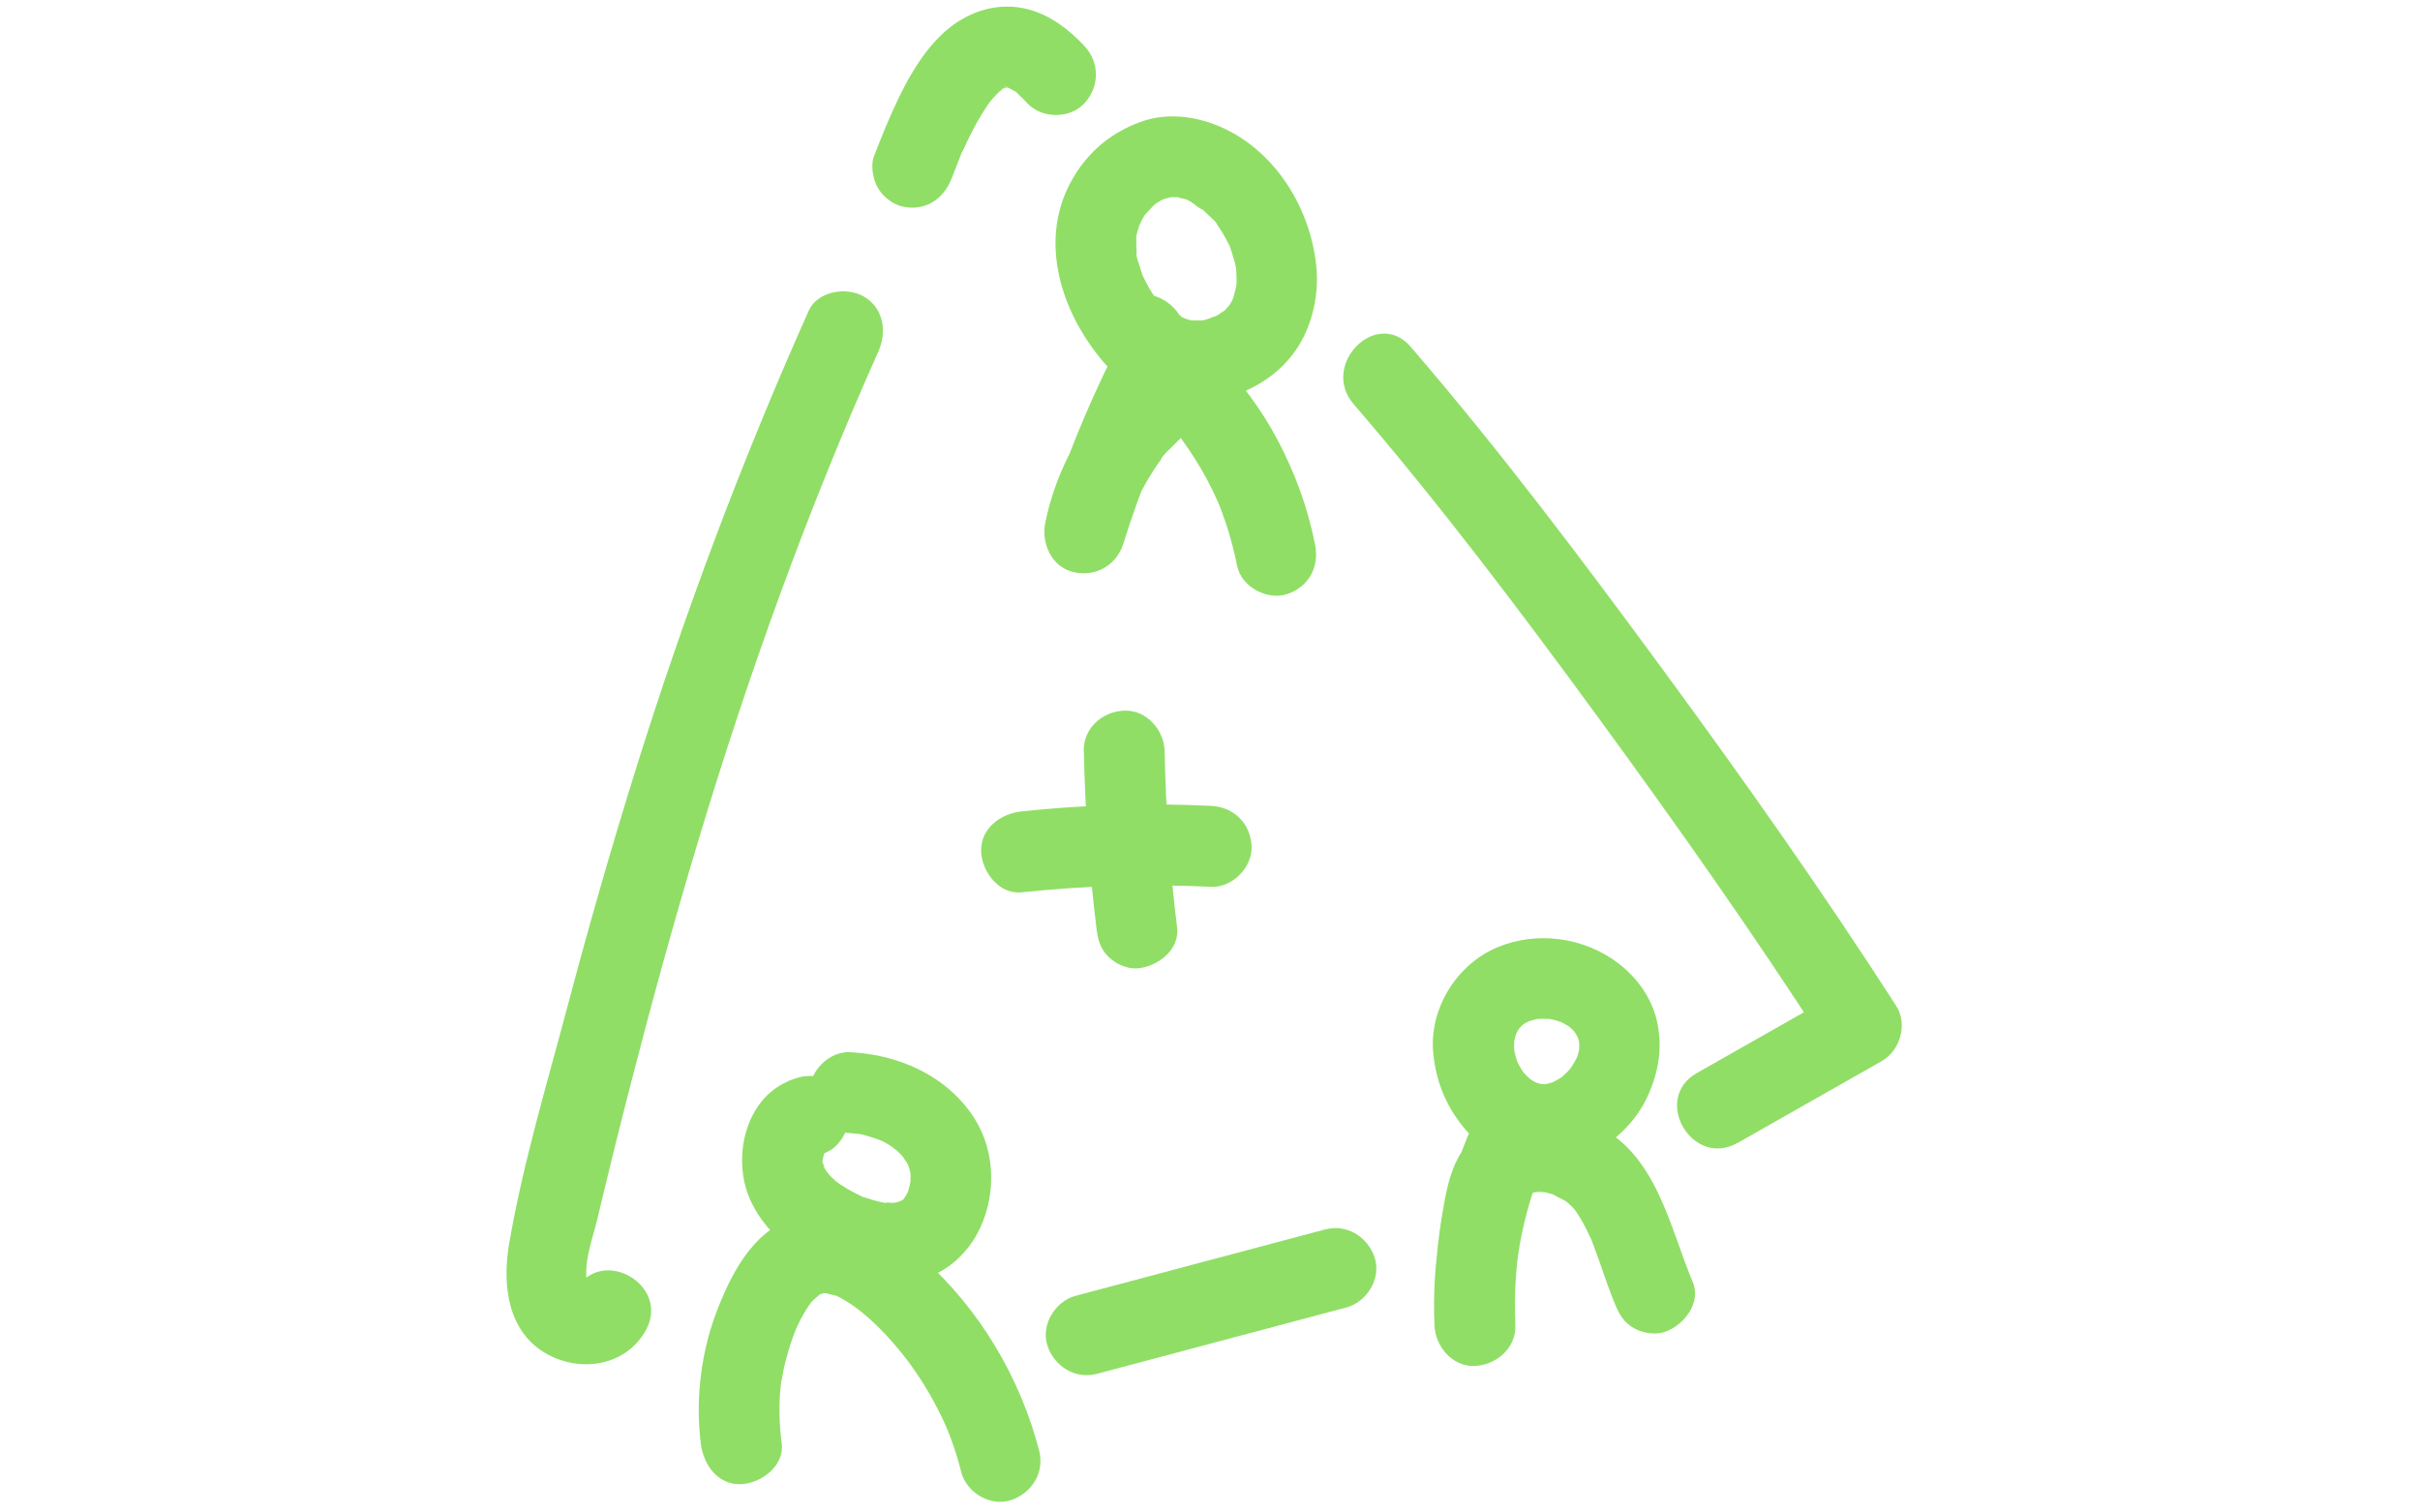
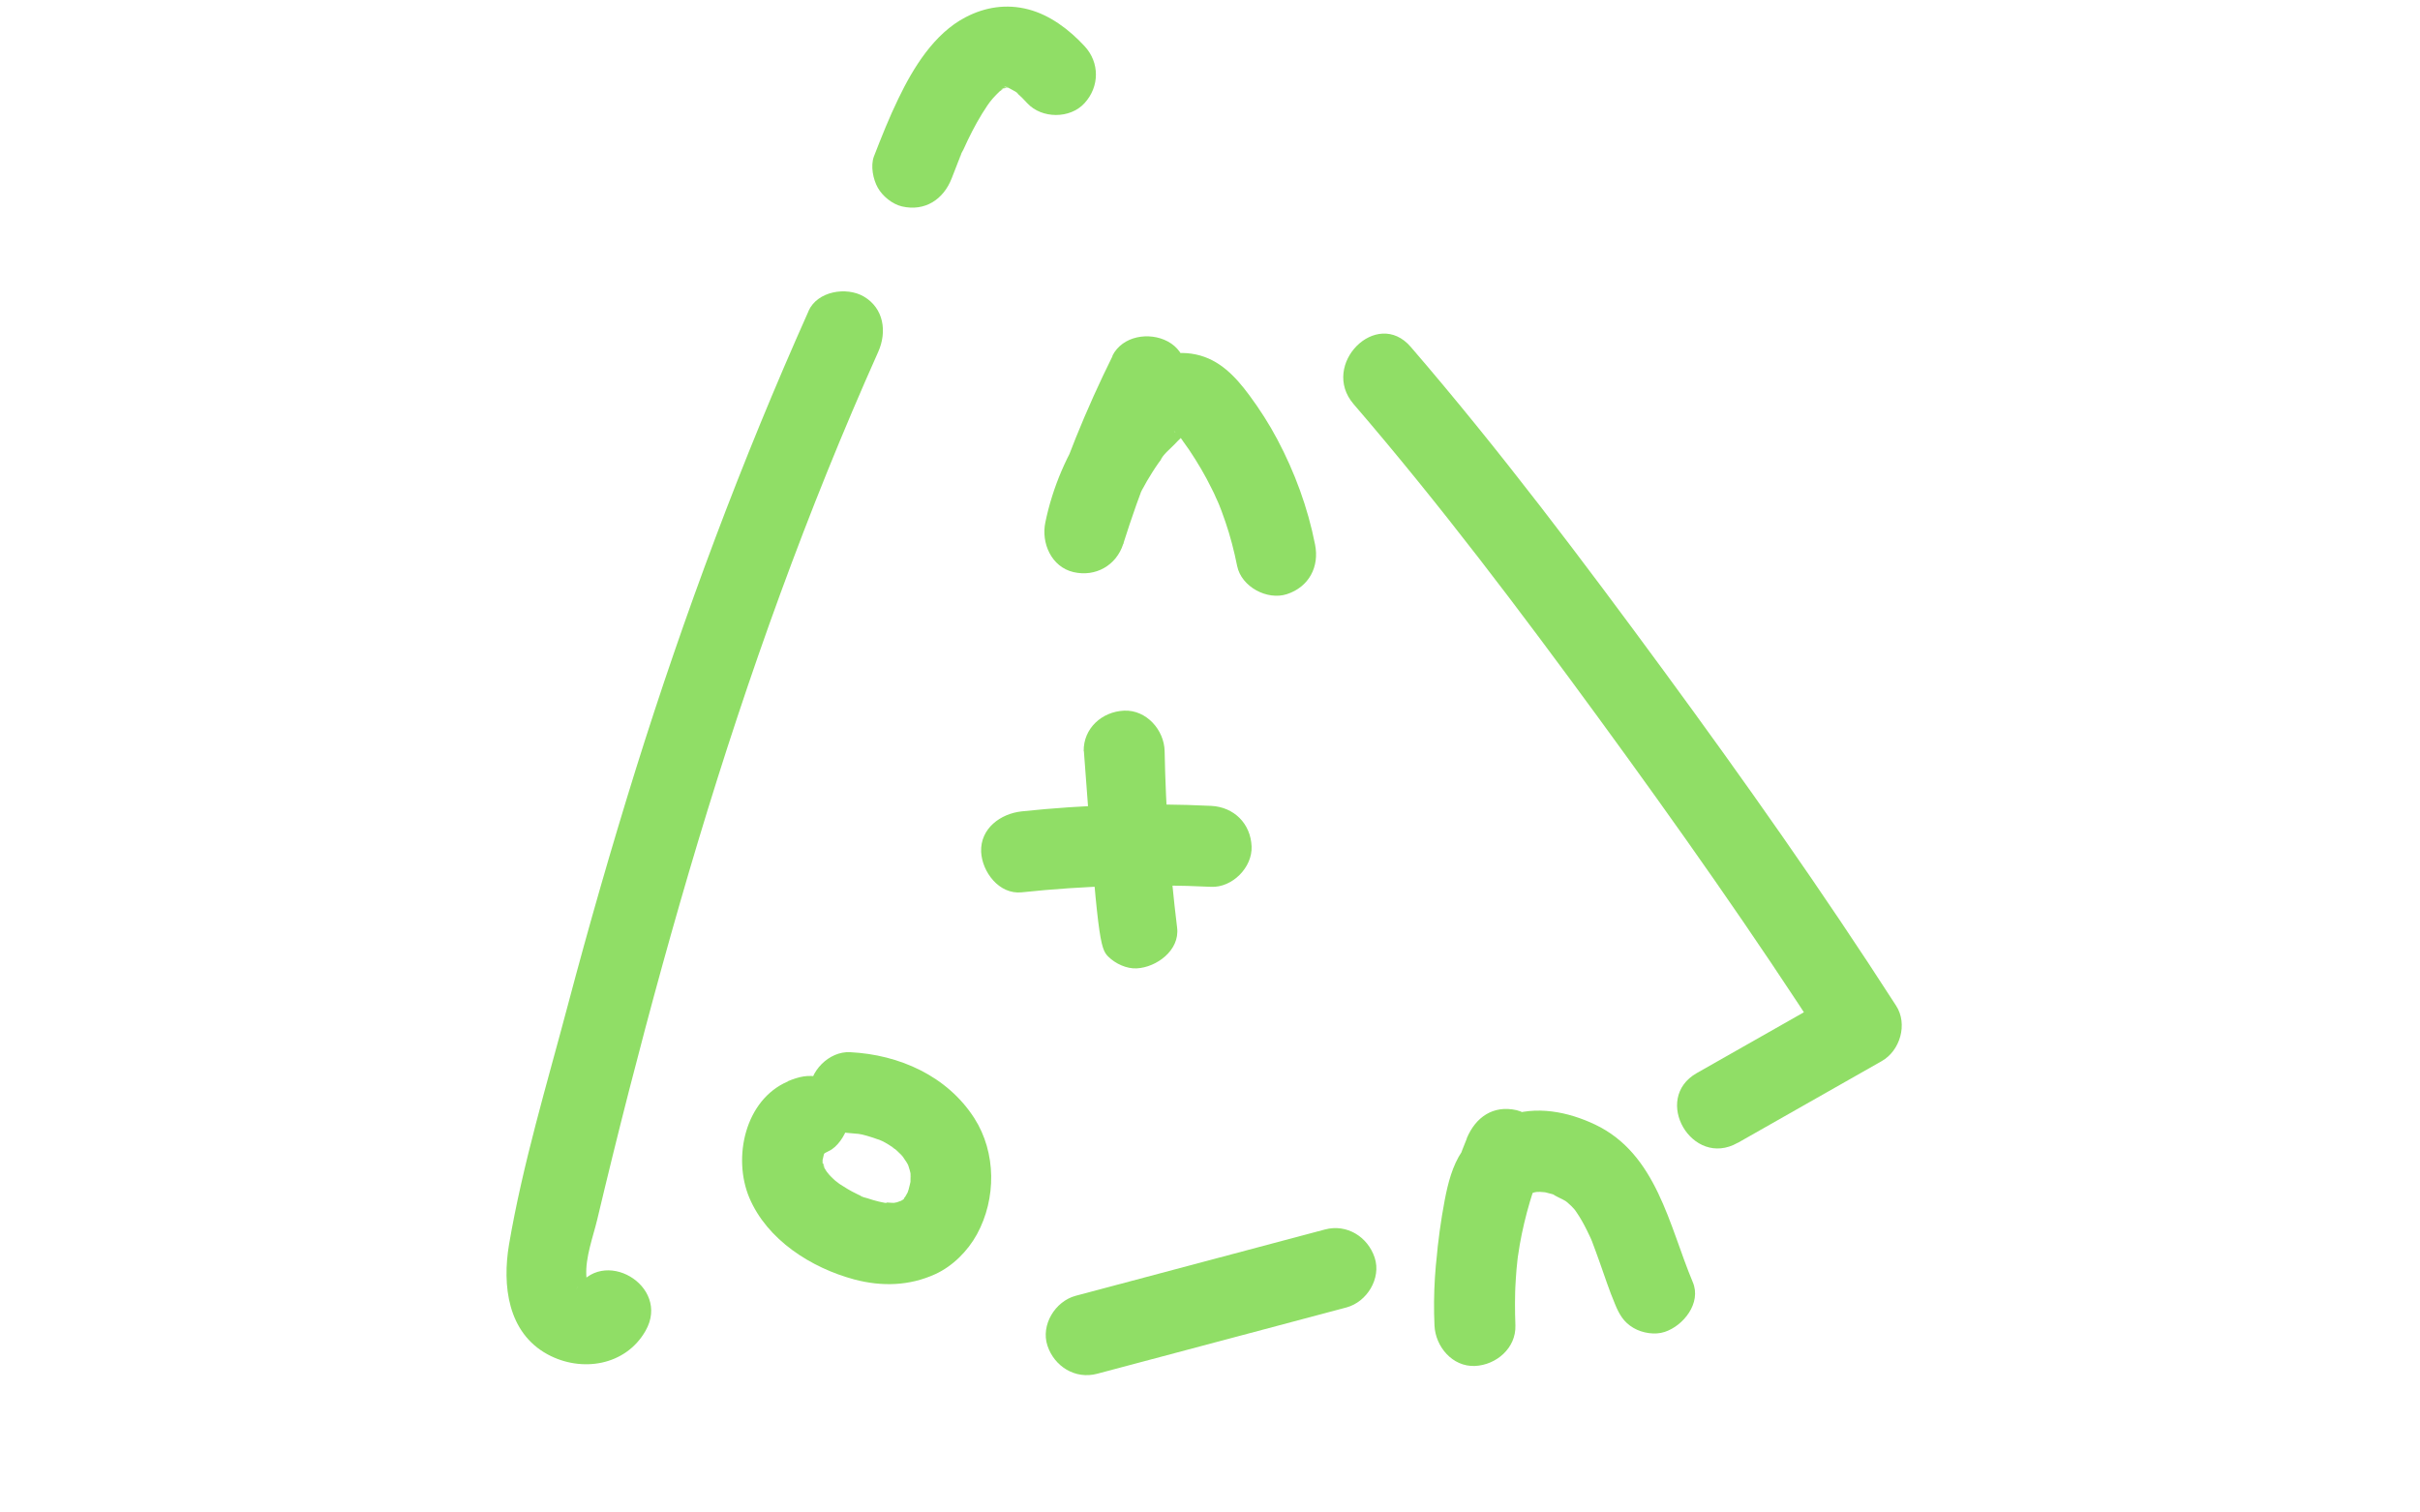
<svg xmlns="http://www.w3.org/2000/svg" width="400" zoomAndPan="magnify" viewBox="0 0 300 187.5" height="250" preserveAspectRatio="xMidYMid meet" version="1.0">
  <defs>
    <clipPath id="2684813e7d">
      <path d="M 62.789 36 L 110 36 L 110 170 L 62.789 170 Z M 62.789 36 " clip-rule="nonzero" />
    </clipPath>
  </defs>
  <path fill="#90de66" d="M 126.645 110.621 C 134.438 109.797 142.301 109.562 150.141 109.938 C 152.754 110.059 155.273 107.535 155.156 104.922 C 155.039 102.094 152.969 100.043 150.141 99.902 C 142.301 99.523 134.461 99.762 126.645 100.586 C 124.055 100.867 121.512 102.684 121.629 105.605 C 121.746 108.078 123.844 110.906 126.645 110.621 Z M 126.645 110.621 " fill-opacity="1" fill-rule="nonzero" />
-   <path fill="#90de66" d="M 134.367 93.141 C 134.508 100.469 135.027 107.773 135.922 115.051 C 136.086 116.418 136.367 117.574 137.383 118.586 C 138.254 119.457 139.664 120.117 140.914 120.047 C 143.336 119.93 146.258 117.832 145.926 115.027 C 145.031 107.75 144.516 100.445 144.375 93.117 C 144.328 90.5 142.113 87.98 139.359 88.098 C 136.605 88.215 134.297 90.289 134.344 93.117 Z M 134.367 93.141 " fill-opacity="1" fill-rule="nonzero" />
+   <path fill="#90de66" d="M 134.367 93.141 C 136.086 116.418 136.367 117.574 137.383 118.586 C 138.254 119.457 139.664 120.117 140.914 120.047 C 143.336 119.93 146.258 117.832 145.926 115.027 C 145.031 107.75 144.516 100.445 144.375 93.117 C 144.328 90.5 142.113 87.98 139.359 88.098 C 136.605 88.215 134.297 90.289 134.344 93.117 Z M 134.367 93.141 " fill-opacity="1" fill-rule="nonzero" />
  <path fill="#90de66" d="M 97.664 134.066 C 92.344 136.352 90.812 143.516 92.883 148.461 C 95.098 153.715 100.559 157.18 105.926 158.617 C 109.316 159.512 112.73 159.418 115.934 157.957 C 118.098 156.969 119.957 155.105 121.113 153.008 C 123.516 148.602 123.516 142.879 120.781 138.613 C 117.418 133.383 111.484 130.742 105.387 130.438 C 102.773 130.297 100.254 132.84 100.371 135.457 C 100.488 138.281 102.559 140.332 105.387 140.473 C 105.645 140.473 107.059 140.664 106.117 140.496 C 105.172 140.332 106.656 140.617 106.844 140.641 C 107.691 140.828 108.469 141.133 109.293 141.395 C 107.906 140.969 108.965 141.25 109.387 141.465 C 109.766 141.652 110.117 141.863 110.473 142.102 C 110.637 142.195 110.871 142.453 111.059 142.5 C 110.988 142.5 110.117 141.699 110.707 142.219 C 111.059 142.523 111.391 142.832 111.719 143.16 C 111.836 143.301 111.953 143.441 112.094 143.562 C 112.637 144.148 111.859 143.277 111.836 143.207 C 112 143.586 112.309 143.914 112.496 144.27 C 112.566 144.41 112.637 144.574 112.73 144.715 C 113.035 145.234 112.379 143.609 112.52 144.195 C 112.613 144.598 112.777 144.973 112.848 145.352 C 112.871 145.516 112.988 145.801 112.965 145.941 C 112.965 145.965 112.848 144.527 112.871 145.328 C 112.871 145.656 112.895 145.988 112.871 146.293 C 112.871 146.457 112.871 146.625 112.848 146.789 C 112.824 147.707 113.062 145.68 112.918 146.293 C 112.824 146.695 112.754 147.07 112.637 147.473 C 112.59 147.613 112.52 147.777 112.496 147.918 C 112.332 148.531 113.109 146.695 112.684 147.496 C 112.543 147.777 112.402 148.062 112.238 148.32 C 111.602 149.332 112.848 147.684 112.332 148.25 C 112.07 148.531 111.742 148.793 111.508 149.074 C 112.309 148.18 112.285 148.531 111.859 148.77 C 111.719 148.84 111.578 148.934 111.461 149.004 C 110.777 149.355 111.293 149.098 111.461 149.004 C 112.285 148.625 111.32 149.004 111.176 149.051 C 111.012 149.098 110.66 149.121 110.543 149.191 C 110.66 149.121 111.766 149.121 110.895 149.121 C 110.352 149.121 109.789 149.027 109.246 149.074 C 110.211 149.004 110.023 149.191 109.602 149.098 C 109.387 149.051 109.152 149.004 108.941 148.957 C 108.445 148.84 107.977 148.695 107.48 148.531 C 107.34 148.484 106.75 148.367 106.68 148.25 C 106.68 148.25 107.809 148.77 106.961 148.367 C 106.516 148.156 106.066 147.941 105.621 147.707 C 105.27 147.52 104.914 147.309 104.586 147.094 C 104.422 146.977 104.254 146.883 104.066 146.766 C 103.926 146.672 103.219 146.059 103.832 146.625 C 104.445 147.188 103.43 146.27 103.312 146.152 C 103.125 145.988 102.961 145.801 102.797 145.633 C 102.656 145.492 102.16 144.785 102.605 145.469 C 103.078 146.199 102.559 145.375 102.488 145.258 C 102.348 145.047 102.23 144.832 102.113 144.621 C 101.832 144.078 102.113 143.961 102.207 144.926 C 102.207 144.738 102.066 144.527 102.02 144.34 C 101.996 144.219 101.832 143.844 101.879 143.727 C 101.832 143.82 101.949 145.141 101.973 144.195 C 101.973 143.984 101.973 143.773 101.973 143.586 C 101.973 143.371 102.066 142.57 101.973 143.516 C 101.832 144.527 102.137 143.113 102.184 142.879 C 102.324 142.289 101.547 144.055 102.02 143.301 C 102.113 143.137 102.23 142.949 102.324 142.785 C 102.582 142.242 101.406 143.75 102.043 143.137 C 102.184 142.996 102.324 142.879 102.465 142.711 C 102.844 142.289 101.336 143.371 102.113 143.02 C 102.324 142.926 102.535 142.785 102.75 142.688 C 103.809 142.219 104.75 140.758 105.055 139.695 C 105.387 138.496 105.242 136.895 104.562 135.832 C 103.879 134.773 102.844 133.832 101.57 133.523 C 100.184 133.195 99.027 133.477 97.711 134.02 Z M 97.664 134.066 " fill-opacity="1" fill-rule="nonzero" />
-   <path fill="#90de66" d="M 96.91 178.949 C 96.578 176.383 96.508 173.742 96.863 171.176 C 96.793 171.738 97.098 169.973 97.145 169.762 C 97.262 169.219 97.402 168.676 97.547 168.137 C 97.734 167.43 97.969 166.699 98.203 166.016 C 98.25 165.898 98.746 164.578 98.512 165.145 C 98.957 164.059 99.523 163 100.16 162.008 C 100.324 161.75 100.512 161.492 100.699 161.23 C 100.395 161.633 100.441 161.609 100.816 161.16 C 100.984 161.02 101.996 160.219 101.195 160.762 C 101.453 160.594 101.711 160.43 101.973 160.289 C 101.547 160.453 101.5 160.5 101.879 160.383 C 102.23 160.289 102.207 160.289 101.781 160.336 C 102.113 160.312 102.441 160.312 102.773 160.336 C 101.855 160.266 103.406 160.547 103.645 160.617 C 103.973 160.738 103.973 160.738 103.645 160.617 C 103.949 160.762 104.277 160.926 104.586 161.113 C 107.906 163 111.578 167.168 113.602 170.207 C 114.945 172.188 116.121 174.285 117.109 176.453 C 117.18 176.594 117.723 177.891 117.418 177.137 C 117.629 177.699 117.84 178.242 118.051 178.809 C 118.477 180.008 118.852 181.234 119.16 182.484 C 119.816 185.027 122.762 186.82 125.328 185.969 C 127.895 185.121 129.543 182.531 128.812 179.797 C 126.457 170.75 121.418 162.27 114.402 156.023 C 110.328 152.395 105.125 149.238 99.453 150.629 C 93.777 152.02 91 157.18 89.047 162.055 C 86.926 167.359 86.172 173.32 86.879 178.973 C 87.211 181.566 88.953 184.109 91.895 183.992 C 94.32 183.875 97.238 181.777 96.91 178.973 Z M 96.91 178.949 " fill-opacity="1" fill-rule="nonzero" />
-   <path fill="#90de66" d="M 191.508 134.465 C 190.895 134.371 190.332 134.207 189.766 133.973 L 190.965 134.465 C 190.309 134.184 189.695 133.809 189.129 133.383 L 190.141 134.16 C 189.531 133.664 188.988 133.125 188.496 132.512 L 189.27 133.523 C 188.707 132.793 188.258 132.016 187.883 131.168 L 188.375 132.371 C 188 131.473 187.742 130.531 187.602 129.566 L 187.789 130.91 C 187.672 130.059 187.672 129.234 187.789 128.387 L 187.602 129.73 C 187.695 128.953 187.906 128.223 188.188 127.492 L 187.695 128.695 C 187.953 128.082 188.281 127.516 188.684 126.973 L 187.906 127.988 C 188.305 127.469 188.777 127.02 189.293 126.598 L 188.281 127.375 C 188.848 126.949 189.461 126.598 190.094 126.336 L 188.895 126.832 C 189.672 126.527 190.449 126.312 191.273 126.195 L 189.93 126.387 C 190.871 126.266 191.836 126.266 192.781 126.387 L 191.438 126.195 C 192.379 126.336 193.32 126.574 194.191 126.949 L 192.992 126.457 C 193.746 126.785 194.473 127.188 195.133 127.703 L 194.121 126.926 C 194.688 127.375 195.18 127.844 195.605 128.41 L 194.828 127.398 C 195.25 127.965 195.629 128.574 195.887 129.234 L 195.391 128.035 C 195.652 128.672 195.816 129.305 195.91 129.988 L 195.723 128.648 C 195.793 129.328 195.793 129.988 195.723 130.648 L 195.91 129.305 C 195.793 130.18 195.559 131.027 195.203 131.852 L 195.699 130.648 C 195.344 131.473 194.875 132.227 194.332 132.957 L 195.109 131.945 C 194.523 132.699 193.84 133.383 193.062 133.973 L 194.074 133.195 C 193.414 133.688 192.707 134.09 191.957 134.418 L 193.156 133.926 C 192.473 134.207 191.766 134.395 191.012 134.512 L 192.355 134.324 C 191.672 134.418 191.012 134.418 190.332 134.324 L 191.672 134.512 L 191.461 134.512 C 190.07 134.277 188.871 134.254 187.602 134.984 C 186.562 135.598 185.574 136.773 185.293 137.977 C 185.012 139.25 185.059 140.711 185.785 141.84 C 186.445 142.855 187.527 143.961 188.777 144.148 C 190.707 144.434 192.332 144.48 194.285 144.078 C 195.676 143.773 197.062 143.184 198.289 142.453 C 200.738 140.969 202.926 138.707 204.152 136.117 C 205.609 133.051 206.176 129.777 205.375 126.434 C 204.691 123.629 202.926 121.203 200.668 119.457 C 196.43 116.184 190.52 115.359 185.574 117.457 C 180.629 119.551 177.098 125.02 177.688 130.672 C 178.039 134.09 179.242 137.059 181.406 139.719 C 183.195 141.934 185.977 143.68 188.801 144.172 C 190.164 144.41 191.438 144.387 192.66 143.68 C 193.699 143.066 194.688 141.887 194.969 140.688 C 195.535 138.258 194.238 135.008 191.484 134.512 Z M 191.508 134.465 " fill-opacity="1" fill-rule="nonzero" />
  <path fill="#90de66" d="M 181.832 141.156 C 178.816 148.438 177.477 156.449 177.828 164.316 C 177.945 166.934 180.043 169.453 182.844 169.336 C 185.48 169.219 187.953 167.121 187.859 164.316 C 187.789 162.48 187.789 160.617 187.883 158.781 C 187.93 157.863 188 156.945 188.07 156.023 C 188.117 155.602 188.164 155.176 188.211 154.754 C 188.211 154.539 188.234 154.305 188.281 154.117 C 188.164 154.539 188.188 154.73 188.281 154.188 C 188.543 152.469 188.801 150.723 189.27 149.074 C 189.32 148.91 189.391 148.719 189.438 148.555 C 189.555 148.039 189.32 148.863 189.246 148.91 C 189.414 148.816 189.742 148.016 189.859 147.824 C 190.141 147.332 189.578 148.25 189.531 148.273 C 189.625 148.25 189.719 148.039 189.812 147.988 C 190.707 147.402 189.012 148.414 189.719 148.039 C 189.906 147.941 190.895 147.449 190.023 147.824 C 189.223 148.18 190.07 147.824 190.285 147.801 C 190.496 147.777 191.438 147.59 190.52 147.73 C 189.602 147.871 190.66 147.73 190.918 147.754 C 191.18 147.777 192.238 147.871 191.344 147.754 C 190.449 147.637 191.414 147.777 191.625 147.824 C 191.91 147.895 192.168 147.965 192.449 148.039 C 192.59 148.086 192.707 148.133 192.852 148.18 C 193.508 148.367 192.59 148.109 192.449 147.988 C 192.875 148.344 193.578 148.578 194.074 148.887 C 194.168 148.934 194.332 149.121 194.426 149.121 C 194.426 149.121 193.625 148.414 193.98 148.77 C 194.238 149.027 194.547 149.262 194.805 149.523 C 195.016 149.734 195.203 149.945 195.391 150.18 C 195.77 150.605 195.156 149.898 195.156 149.875 C 195.156 149.875 195.441 150.277 195.465 150.324 C 195.934 151.008 196.336 151.738 196.711 152.492 C 196.898 152.867 197.062 153.246 197.254 153.621 C 197.301 153.738 197.559 154.305 197.277 153.691 C 196.992 153.078 197.324 153.809 197.371 153.926 C 197.699 154.777 198.008 155.648 198.312 156.496 C 198.926 158.215 199.488 159.961 200.195 161.633 C 200.715 162.906 201.254 163.895 202.504 164.625 C 203.586 165.262 205.164 165.52 206.363 165.117 C 208.672 164.363 210.953 161.539 209.848 158.945 C 206.906 151.926 205.375 143.043 197.746 139.414 C 194.379 137.812 190.379 137.012 186.777 138.379 C 184.445 139.273 182.656 140.688 181.242 142.734 C 180.043 144.504 179.5 146.695 179.102 148.746 C 178.137 153.855 177.664 159.086 177.852 164.293 L 187.859 164.293 C 187.766 162.41 187.766 160.5 187.906 158.617 C 187.953 157.816 188.023 156.992 188.117 156.191 C 188.141 155.93 188.188 155.648 188.211 155.387 C 188.117 156.047 188.117 156.094 188.211 155.508 C 188.281 155.105 188.328 154.707 188.398 154.305 C 189.035 150.699 190.094 147.188 191.484 143.797 C 191.957 142.688 191.555 140.922 190.988 139.934 C 190.379 138.895 189.199 137.906 188 137.625 C 185.082 136.965 182.914 138.52 181.832 141.109 Z M 181.832 141.156 " fill-opacity="1" fill-rule="nonzero" />
-   <path fill="#90de66" d="M 137.43 44.062 C 140.914 49.316 147.742 51.133 153.531 48.82 C 156.594 47.621 159.184 45.734 160.949 42.934 C 162.715 40.129 163.469 36.57 163.207 33.32 C 162.621 26.414 158.641 19.488 152.379 16.238 C 149.035 14.492 144.961 13.785 141.336 15.129 C 137.711 16.473 135.004 18.758 133.098 21.938 C 128.504 29.598 131.52 38.855 137.004 45.121 C 138.723 47.102 142.348 47.031 144.09 45.121 C 146.023 43.004 145.926 40.152 144.09 38.031 C 143.879 37.773 143.551 37.488 143.387 37.207 C 143.902 38.125 143.668 37.582 143.504 37.348 C 143.172 36.828 142.82 36.336 142.512 35.816 C 142.207 35.297 141.949 34.734 141.668 34.191 C 141.125 33.105 141.973 35.203 141.617 34.051 C 141.5 33.695 141.383 33.367 141.289 33.012 C 141.195 32.73 140.746 31.551 140.891 31.27 L 140.961 31.883 C 140.961 31.691 140.914 31.527 140.914 31.34 C 140.914 31.035 140.867 30.75 140.867 30.445 C 140.867 30.137 140.867 29.855 140.867 29.551 C 140.938 28.488 140.797 29.621 140.82 29.621 C 140.699 29.574 141.266 27.898 141.289 27.781 C 141.547 26.91 141.219 28.09 141.148 28.09 C 141.195 28.09 141.547 27.312 141.57 27.242 C 141.668 27.051 141.785 26.863 141.902 26.699 L 142.066 26.438 C 142.371 26.016 142.301 26.086 141.855 26.699 C 141.902 26.699 142.82 25.637 142.938 25.543 C 143.078 25.402 143.289 25.262 143.41 25.121 C 142.797 25.566 142.703 25.637 143.148 25.332 C 143.266 25.238 143.41 25.168 143.551 25.074 C 143.762 24.93 143.996 24.812 144.23 24.695 C 145.129 24.152 143.387 24.953 144.02 24.766 C 144.516 24.602 144.984 24.484 145.504 24.367 C 146.188 24.199 144.184 24.414 145.246 24.438 C 145.457 24.438 145.668 24.438 145.879 24.438 C 147.035 24.391 144.82 24.152 145.926 24.438 C 146.258 24.531 146.586 24.625 146.941 24.695 C 148.07 25.004 146 24.152 147.035 24.695 C 147.246 24.812 147.457 24.906 147.645 25.027 C 148.023 25.238 148.707 25.922 149.129 25.992 L 148.684 25.637 C 148.871 25.781 149.035 25.945 149.223 26.109 C 149.387 26.273 149.578 26.438 149.742 26.605 C 149.859 26.723 151.152 27.875 151.082 28.09 C 151.129 27.898 150.449 27.215 150.988 27.992 C 151.152 28.23 151.297 28.441 151.438 28.676 C 151.719 29.148 152 29.621 152.238 30.113 C 152.238 30.066 152.543 30.703 152.52 30.703 L 152.285 30.113 C 152.379 30.328 152.449 30.516 152.52 30.727 C 152.73 31.34 152.918 31.953 153.086 32.59 C 153.133 32.801 153.18 33.012 153.227 33.227 C 153.461 34.332 153.156 32.023 153.227 33.152 C 153.25 33.695 153.297 34.215 153.297 34.734 C 153.297 34.945 153.297 35.156 153.273 35.367 C 153.227 36.453 153.461 34.426 153.32 35.133 C 153.203 35.699 153.086 36.266 152.918 36.805 L 152.824 37.113 C 152.637 37.605 152.684 37.512 152.969 36.805 C 152.848 36.949 152.777 37.207 152.684 37.371 C 152.543 37.605 152.402 37.844 152.262 38.078 C 151.883 38.738 152.52 37.727 152.59 37.68 C 152.262 37.914 152.023 38.336 151.695 38.598 C 151.273 38.996 150.871 38.926 151.906 38.457 C 151.695 38.551 151.461 38.762 151.273 38.879 C 151.082 38.996 150.895 39.09 150.707 39.184 C 150.211 39.445 149.555 39.445 150.848 39.184 C 150.355 39.281 149.859 39.539 149.363 39.656 C 149.199 39.703 149.035 39.727 148.871 39.75 C 147.953 39.965 150.211 39.703 149.059 39.727 C 148.59 39.727 148.141 39.727 147.668 39.727 C 146.703 39.727 148.941 39.988 148 39.773 C 147.766 39.727 147.504 39.68 147.27 39.609 C 147.082 39.562 146.871 39.469 146.68 39.422 C 146.305 39.281 146.516 39.375 147.316 39.703 C 147.176 39.633 147.035 39.562 146.871 39.492 C 146.727 39.422 146.586 39.328 146.445 39.258 C 145.387 38.598 147.059 39.891 146.492 39.305 C 146.375 39.184 146.258 39.066 146.141 38.949 C 145.246 38.008 146.633 39.68 146.141 38.949 C 144.703 36.781 141.641 35.629 139.289 37.16 C 137.121 38.551 135.945 41.684 137.5 44.016 Z M 137.43 44.062 " fill-opacity="1" fill-rule="nonzero" />
  <path fill="#90de66" d="M 137.922 44.133 C 134.625 50.777 131.824 57.68 129.613 64.773 L 139.266 67.434 C 139.617 65.715 140.043 63.809 140.844 62.203 C 140.465 62.957 140.746 62.418 140.961 61.969 C 141.148 61.57 141.359 61.145 141.57 60.742 C 141.973 59.988 142.395 59.258 142.844 58.555 C 143.078 58.176 143.336 57.801 143.598 57.422 C 143.715 57.258 143.832 57.094 143.949 56.949 C 144.281 56.504 144.254 56.527 143.879 57.043 C 144.16 56.363 145.055 55.656 145.551 55.137 C 145.855 54.809 146.188 54.477 146.516 54.172 C 146.656 54.027 146.797 53.91 146.941 53.793 C 147.223 53.559 147.129 53.629 146.68 53.98 C 146.895 53.84 147.105 53.699 147.316 53.582 C 146.75 53.793 146.633 53.84 146.988 53.746 C 147.363 53.652 147.223 53.676 146.562 53.793 C 145.809 53.652 145.715 53.652 146.258 53.793 C 145.598 53.512 145.504 53.488 145.973 53.793 L 145.527 53.465 C 145.715 53.465 146.469 54.359 146.539 54.523 L 146.211 54.074 C 146.375 54.289 146.539 54.5 146.68 54.734 C 146.918 55.066 147.152 55.395 147.387 55.727 C 148.445 57.305 149.41 58.93 150.234 60.625 C 150.426 60.98 150.59 61.355 150.754 61.734 C 150.941 62.133 151.25 62.816 150.895 62.016 C 151.273 62.887 151.602 63.785 151.906 64.68 C 152.52 66.469 152.992 68.309 153.367 70.168 C 153.887 72.738 157.086 74.457 159.535 73.656 C 162.266 72.762 163.586 70.262 163.02 67.484 C 162.125 62.934 160.5 58.527 158.336 54.453 C 157.324 52.543 156.145 50.707 154.852 48.965 C 153.156 46.68 151.176 44.559 148.258 43.945 C 142.324 42.672 137.852 48.234 134.84 52.52 C 132.297 56.148 130.484 60.414 129.59 64.75 C 129.047 67.316 130.34 70.285 133.074 70.922 C 135.805 71.559 138.395 70.098 139.242 67.434 C 140.277 64.16 141.406 60.957 142.68 57.773 C 142.844 57.352 143.008 56.949 143.172 56.527 C 143.219 56.41 143.691 55.301 143.434 55.891 C 143.172 56.48 143.668 55.371 143.715 55.254 C 143.902 54.855 144.066 54.43 144.254 54.027 C 144.984 52.402 145.738 50.777 146.539 49.176 C 147.691 46.82 147.246 43.637 144.75 42.32 C 142.488 41.117 139.148 41.613 137.898 44.109 Z M 137.922 44.133 " fill-opacity="1" fill-rule="nonzero" />
  <g clip-path="url(#2684813e7d)">
    <path fill="#90de66" d="M 100.23 38.574 C 91.965 57.07 84.855 76.059 78.805 95.402 C 75.793 105.062 72.988 114.816 70.398 124.594 C 67.809 134.371 64.797 144.316 63.102 154.281 C 62.254 159.324 62.914 165.191 67.879 167.898 C 72.094 170.184 77.559 169.312 80.027 164.977 C 83.23 159.371 74.59 154.328 71.387 159.91 C 72.707 157.578 72.848 160.785 72.684 158.098 C 72.566 155.883 73.508 153.363 74.023 151.242 C 75.297 145.871 76.613 140.523 77.98 135.195 C 80.641 124.828 83.465 114.512 86.551 104.262 C 92.766 83.621 100.066 63.312 108.871 43.617 C 109.977 41.141 109.574 38.219 107.082 36.758 C 104.938 35.512 101.336 36.074 100.23 38.551 Z M 100.23 38.574 " fill-opacity="1" fill-rule="nonzero" />
  </g>
  <path fill="#90de66" d="M 136.016 170.301 L 166.93 162.078 C 169.449 161.395 171.262 158.477 170.414 155.906 C 169.566 153.34 166.977 151.688 164.246 152.418 L 133.332 160.641 C 130.812 161.324 129 164.246 129.848 166.816 C 130.695 169.383 133.285 171.031 136.016 170.301 Z M 136.016 170.301 " fill-opacity="1" fill-rule="nonzero" />
  <path fill="#90de66" d="M 134.438 5.707 C 132.555 3.68 130.176 1.863 127.469 1.16 C 124.762 0.453 122.102 0.875 119.676 2.148 C 115.793 4.176 113.203 8.414 111.367 12.23 C 110.234 14.562 109.27 16.992 108.328 19.418 C 107.906 20.574 108.234 22.246 108.824 23.281 C 109.41 24.32 110.613 25.309 111.812 25.59 C 114.66 26.25 116.969 24.719 117.98 22.105 C 118.262 21.352 118.547 20.621 118.852 19.867 C 118.922 19.699 118.992 19.535 119.062 19.371 C 119.418 18.523 118.922 19.465 118.898 19.746 C 118.922 19.371 119.277 18.875 119.441 18.523 C 120.125 16.992 120.879 15.508 121.746 14.094 C 121.961 13.762 122.172 13.434 122.383 13.105 C 122.547 12.867 123.324 11.809 122.715 12.609 C 122.102 13.41 122.902 12.398 123.09 12.184 C 123.348 11.902 123.609 11.621 123.891 11.359 C 124.031 11.242 124.172 11.125 124.312 11.008 C 124.855 10.535 123.324 11.715 123.797 11.406 C 124.055 11.242 124.312 11.055 124.598 10.891 C 124.738 10.816 124.902 10.746 125.043 10.652 C 123.914 11.406 123.938 11.055 124.457 10.914 C 124.762 10.816 125.066 10.746 125.398 10.699 L 124.055 10.891 C 124.551 10.816 125.043 10.844 125.539 10.891 L 124.195 10.699 C 124.621 10.77 124.996 10.914 125.422 11.031 C 124.078 10.652 124.48 10.605 124.949 10.844 C 125.16 10.961 125.375 11.078 125.586 11.195 C 125.75 11.289 126.152 11.477 126.246 11.645 L 125.609 11.148 C 125.75 11.242 125.867 11.359 125.984 11.453 C 126.48 11.879 126.926 12.324 127.352 12.797 C 129.141 14.73 132.648 14.754 134.438 12.797 C 136.32 10.746 136.344 7.754 134.438 5.707 Z M 134.438 5.707 " fill-opacity="1" fill-rule="nonzero" />
  <path fill="#90de66" d="M 215.43 141.676 L 233.273 131.543 C 235.559 130.25 236.523 126.949 235.062 124.688 C 225.93 110.504 216.203 96.723 206.223 83.125 C 196.238 69.531 185.953 55.844 174.887 43.004 C 170.672 38.102 163.609 45.219 167.801 50.094 C 178.512 62.535 188.422 75.68 198.125 88.945 C 207.824 102.211 217.453 115.852 226.398 129.754 L 228.188 122.898 L 210.344 133.027 C 204.738 136.211 209.777 144.879 215.406 141.676 Z M 215.43 141.676 " fill-opacity="1" fill-rule="nonzero" />
</svg>